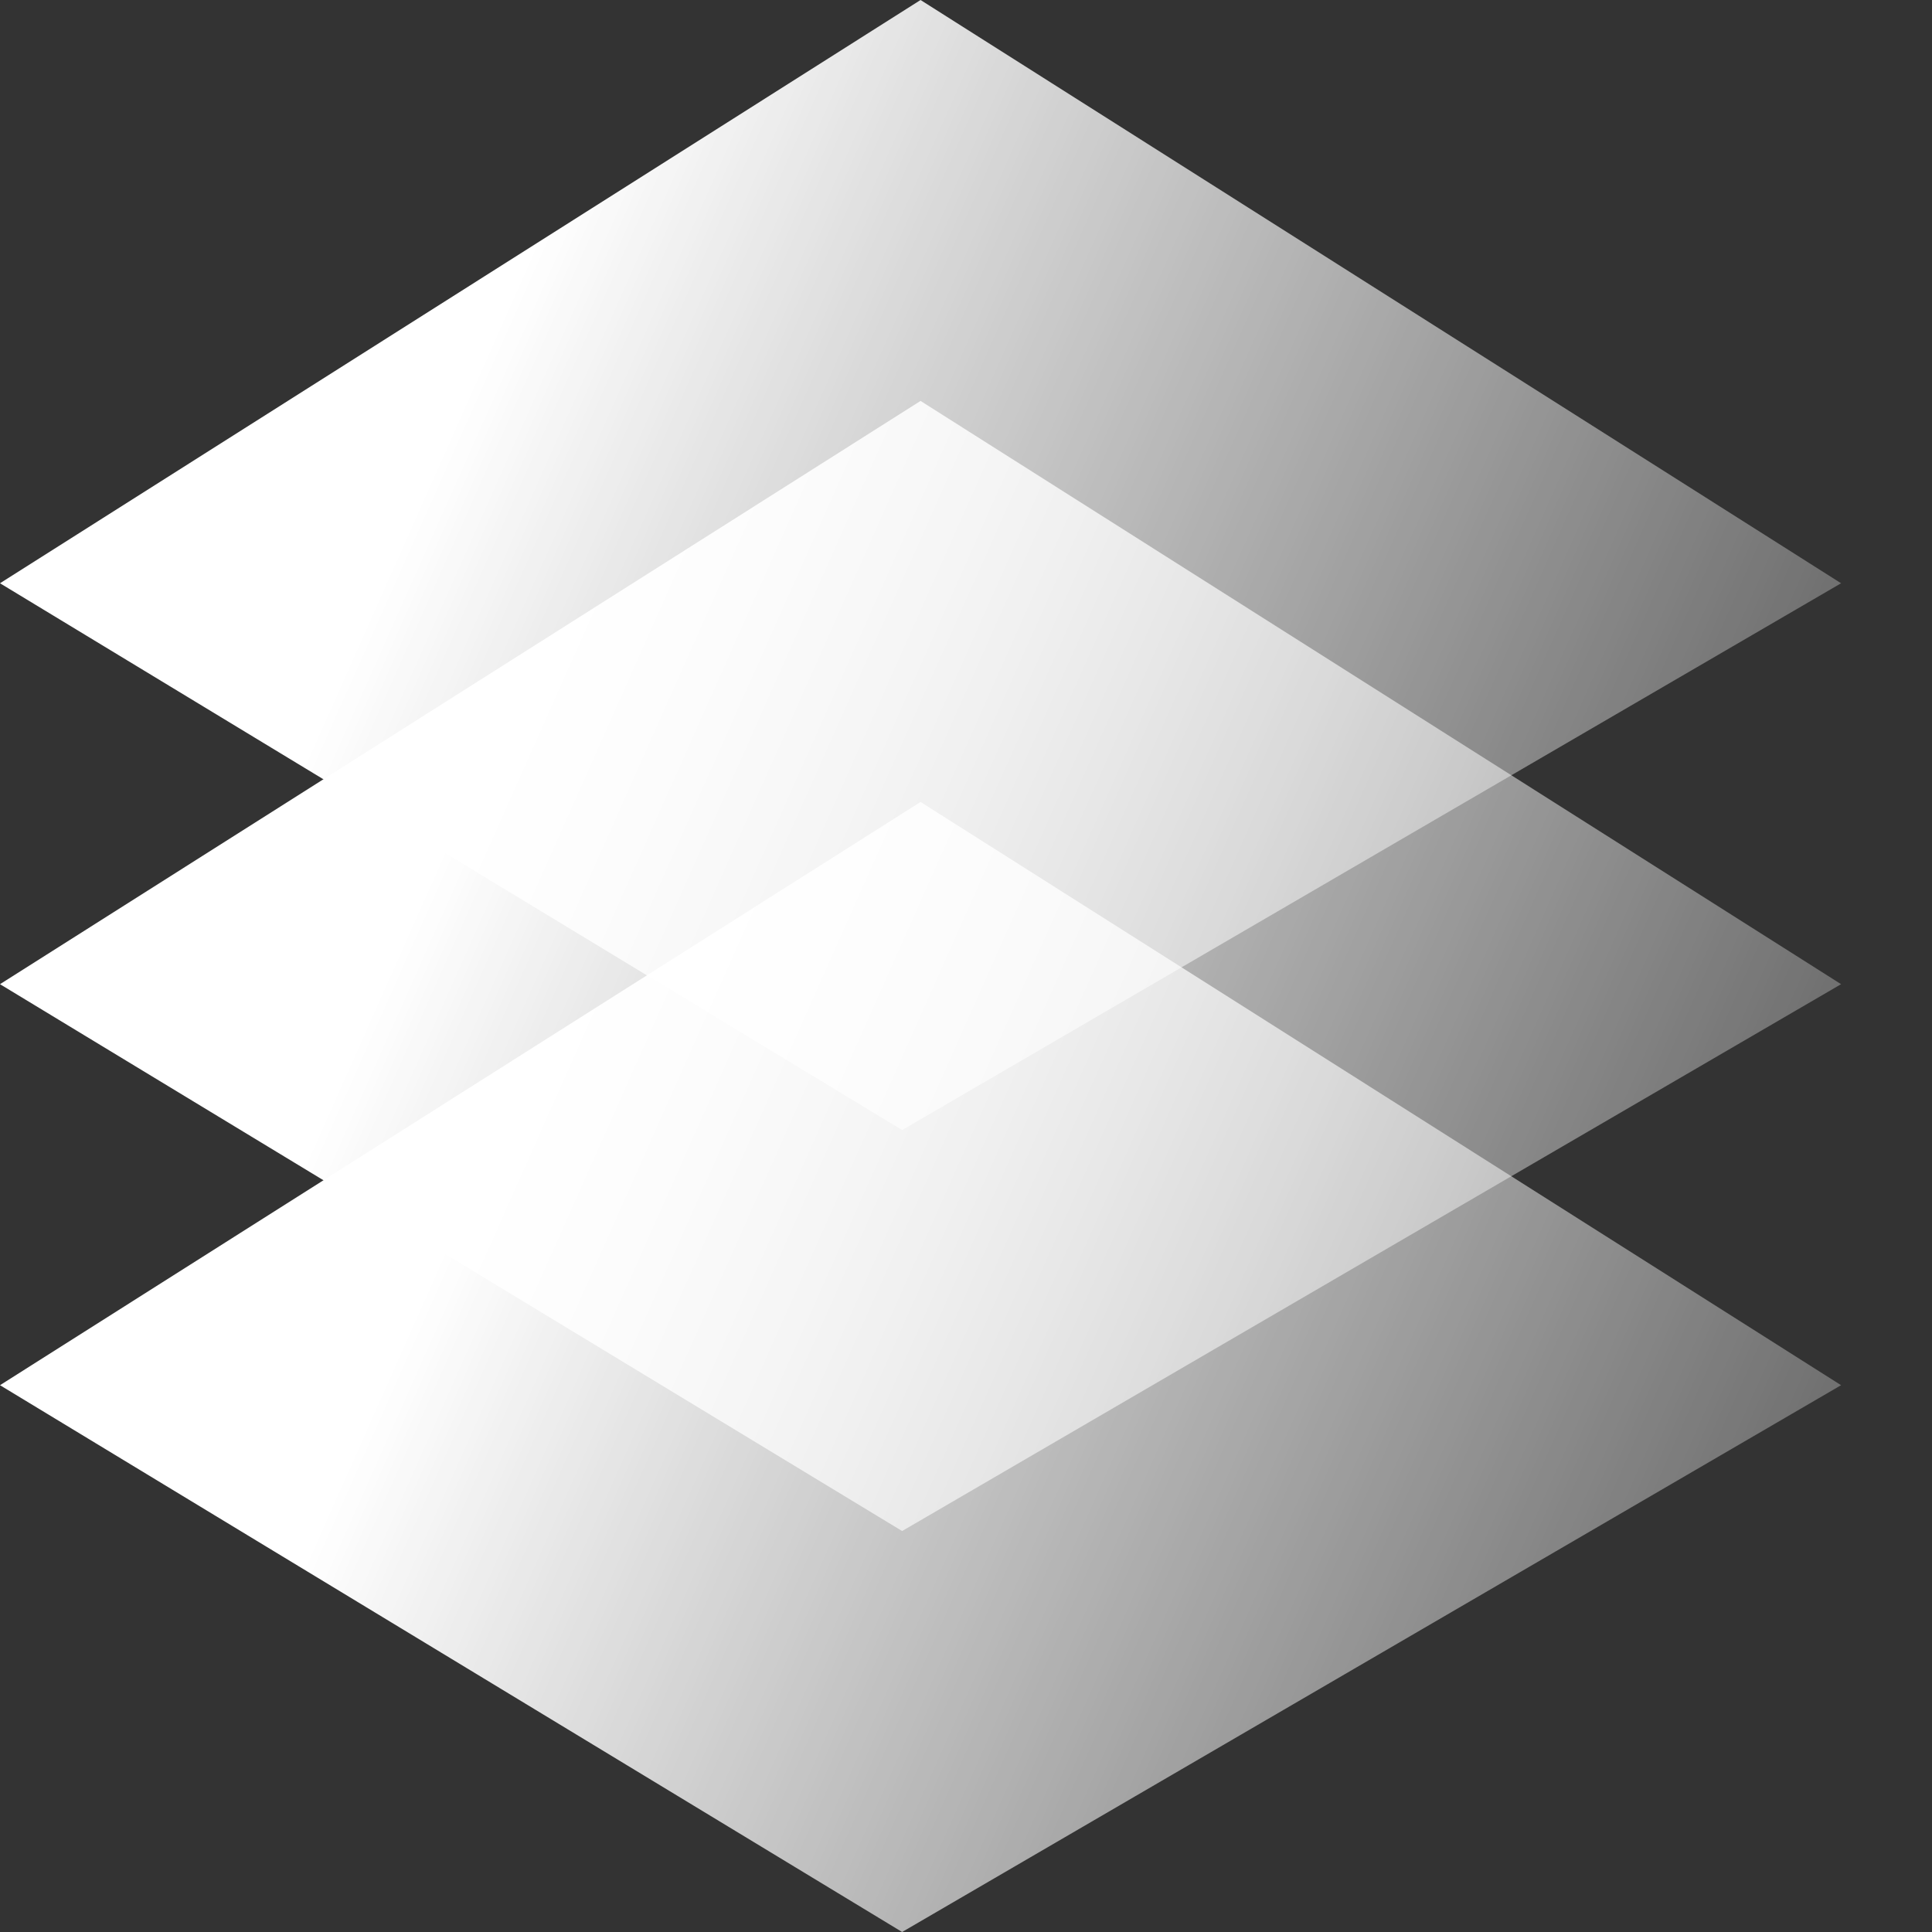
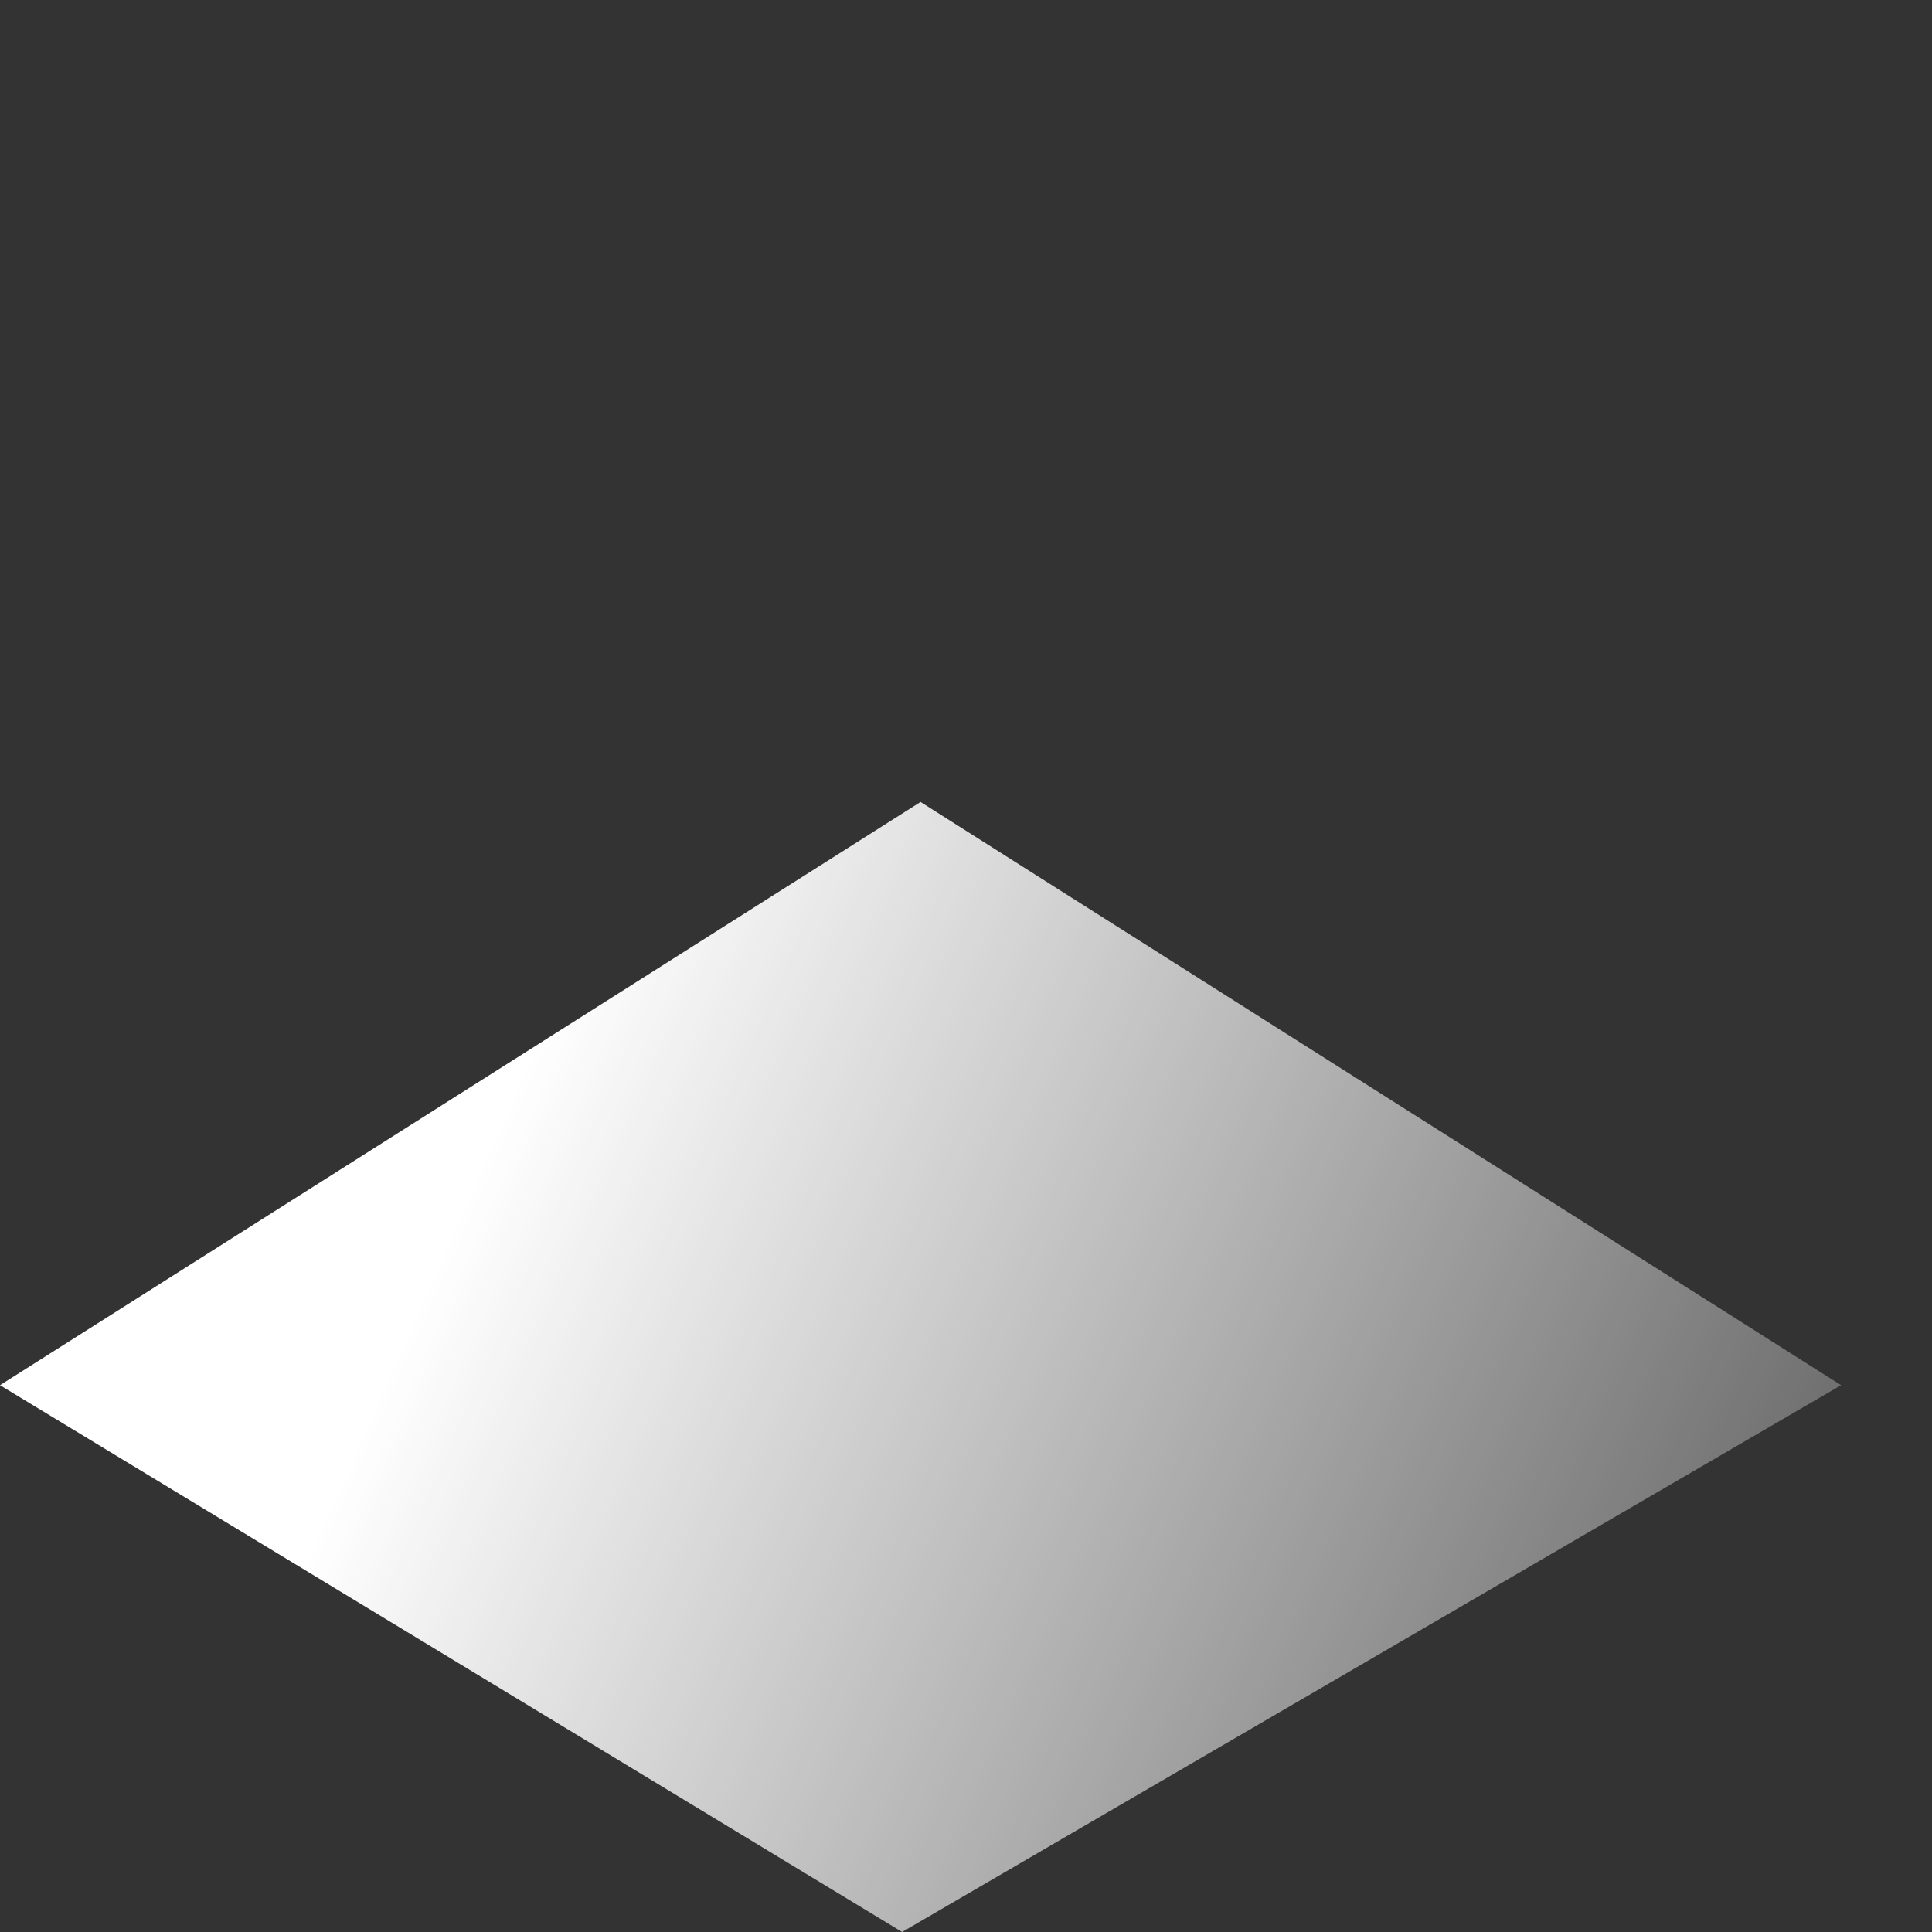
<svg xmlns="http://www.w3.org/2000/svg" xmlns:xlink="http://www.w3.org/1999/xlink" id="logo" width="85" height="85" viewBox="0 0 85 85">
  <rect x="0" y="0" width="85" height="85" fill="#333333" stroke="none" />
  <defs>
    <style>
      .cls-1 {
        fill: #fff;
      }

      .cls-1, .cls-2, .cls-3, .cls-4, .cls-5 {
        fill-rule: evenodd;
      }

      .cls-2 {
        fill: url(#linear-gradient);
      }

      .cls-3 {
        fill: url(#linear-gradient-2);
      }

      .cls-4 {
        fill: url(#linear-gradient-3);
      }

      .cls-5 {
        fill: #c0dbf4;
      }
    </style>
    <linearGradient id="linear-gradient" x1="161" y1="128.109" x2="242" y2="164.172" gradientUnits="userSpaceOnUse">
      <stop offset="0" stop-color="#fff" />
      <stop offset="0.26" stop-color="#fff" />
      <stop offset="0.985" stop-color="#fff" stop-opacity="0.231" />
      <stop offset="1" stop-color="#fff" />
    </linearGradient>
    <linearGradient id="linear-gradient-2" y1="110.468" y2="146.532" xlink:href="#linear-gradient" />
    <linearGradient id="linear-gradient-3" y1="92.828" y2="128.891" xlink:href="#linear-gradient" />
  </defs>
  <g id="icon">
    <path id="Shape_590_copy_2" data-name="Shape 590 copy 2" class="cls-2" d="M200.69,171L242,146.943l-40.5-25.66L161,146.943Z" transform="translate(-161 -86)" />
-     <path id="Shape_590_copy" data-name="Shape 590 copy" class="cls-3" d="M200.69,153.359L242,129.3l-40.5-25.661L161,129.3Z" transform="translate(-161 -86)" />
-     <path class="cls-4" d="M200.69,135.717L242,111.661,201.5,86,161,111.661Z" transform="translate(-161 -86)" />
+     <path class="cls-4" d="M200.69,135.717Z" transform="translate(-161 -86)" />
  </g>
</svg>